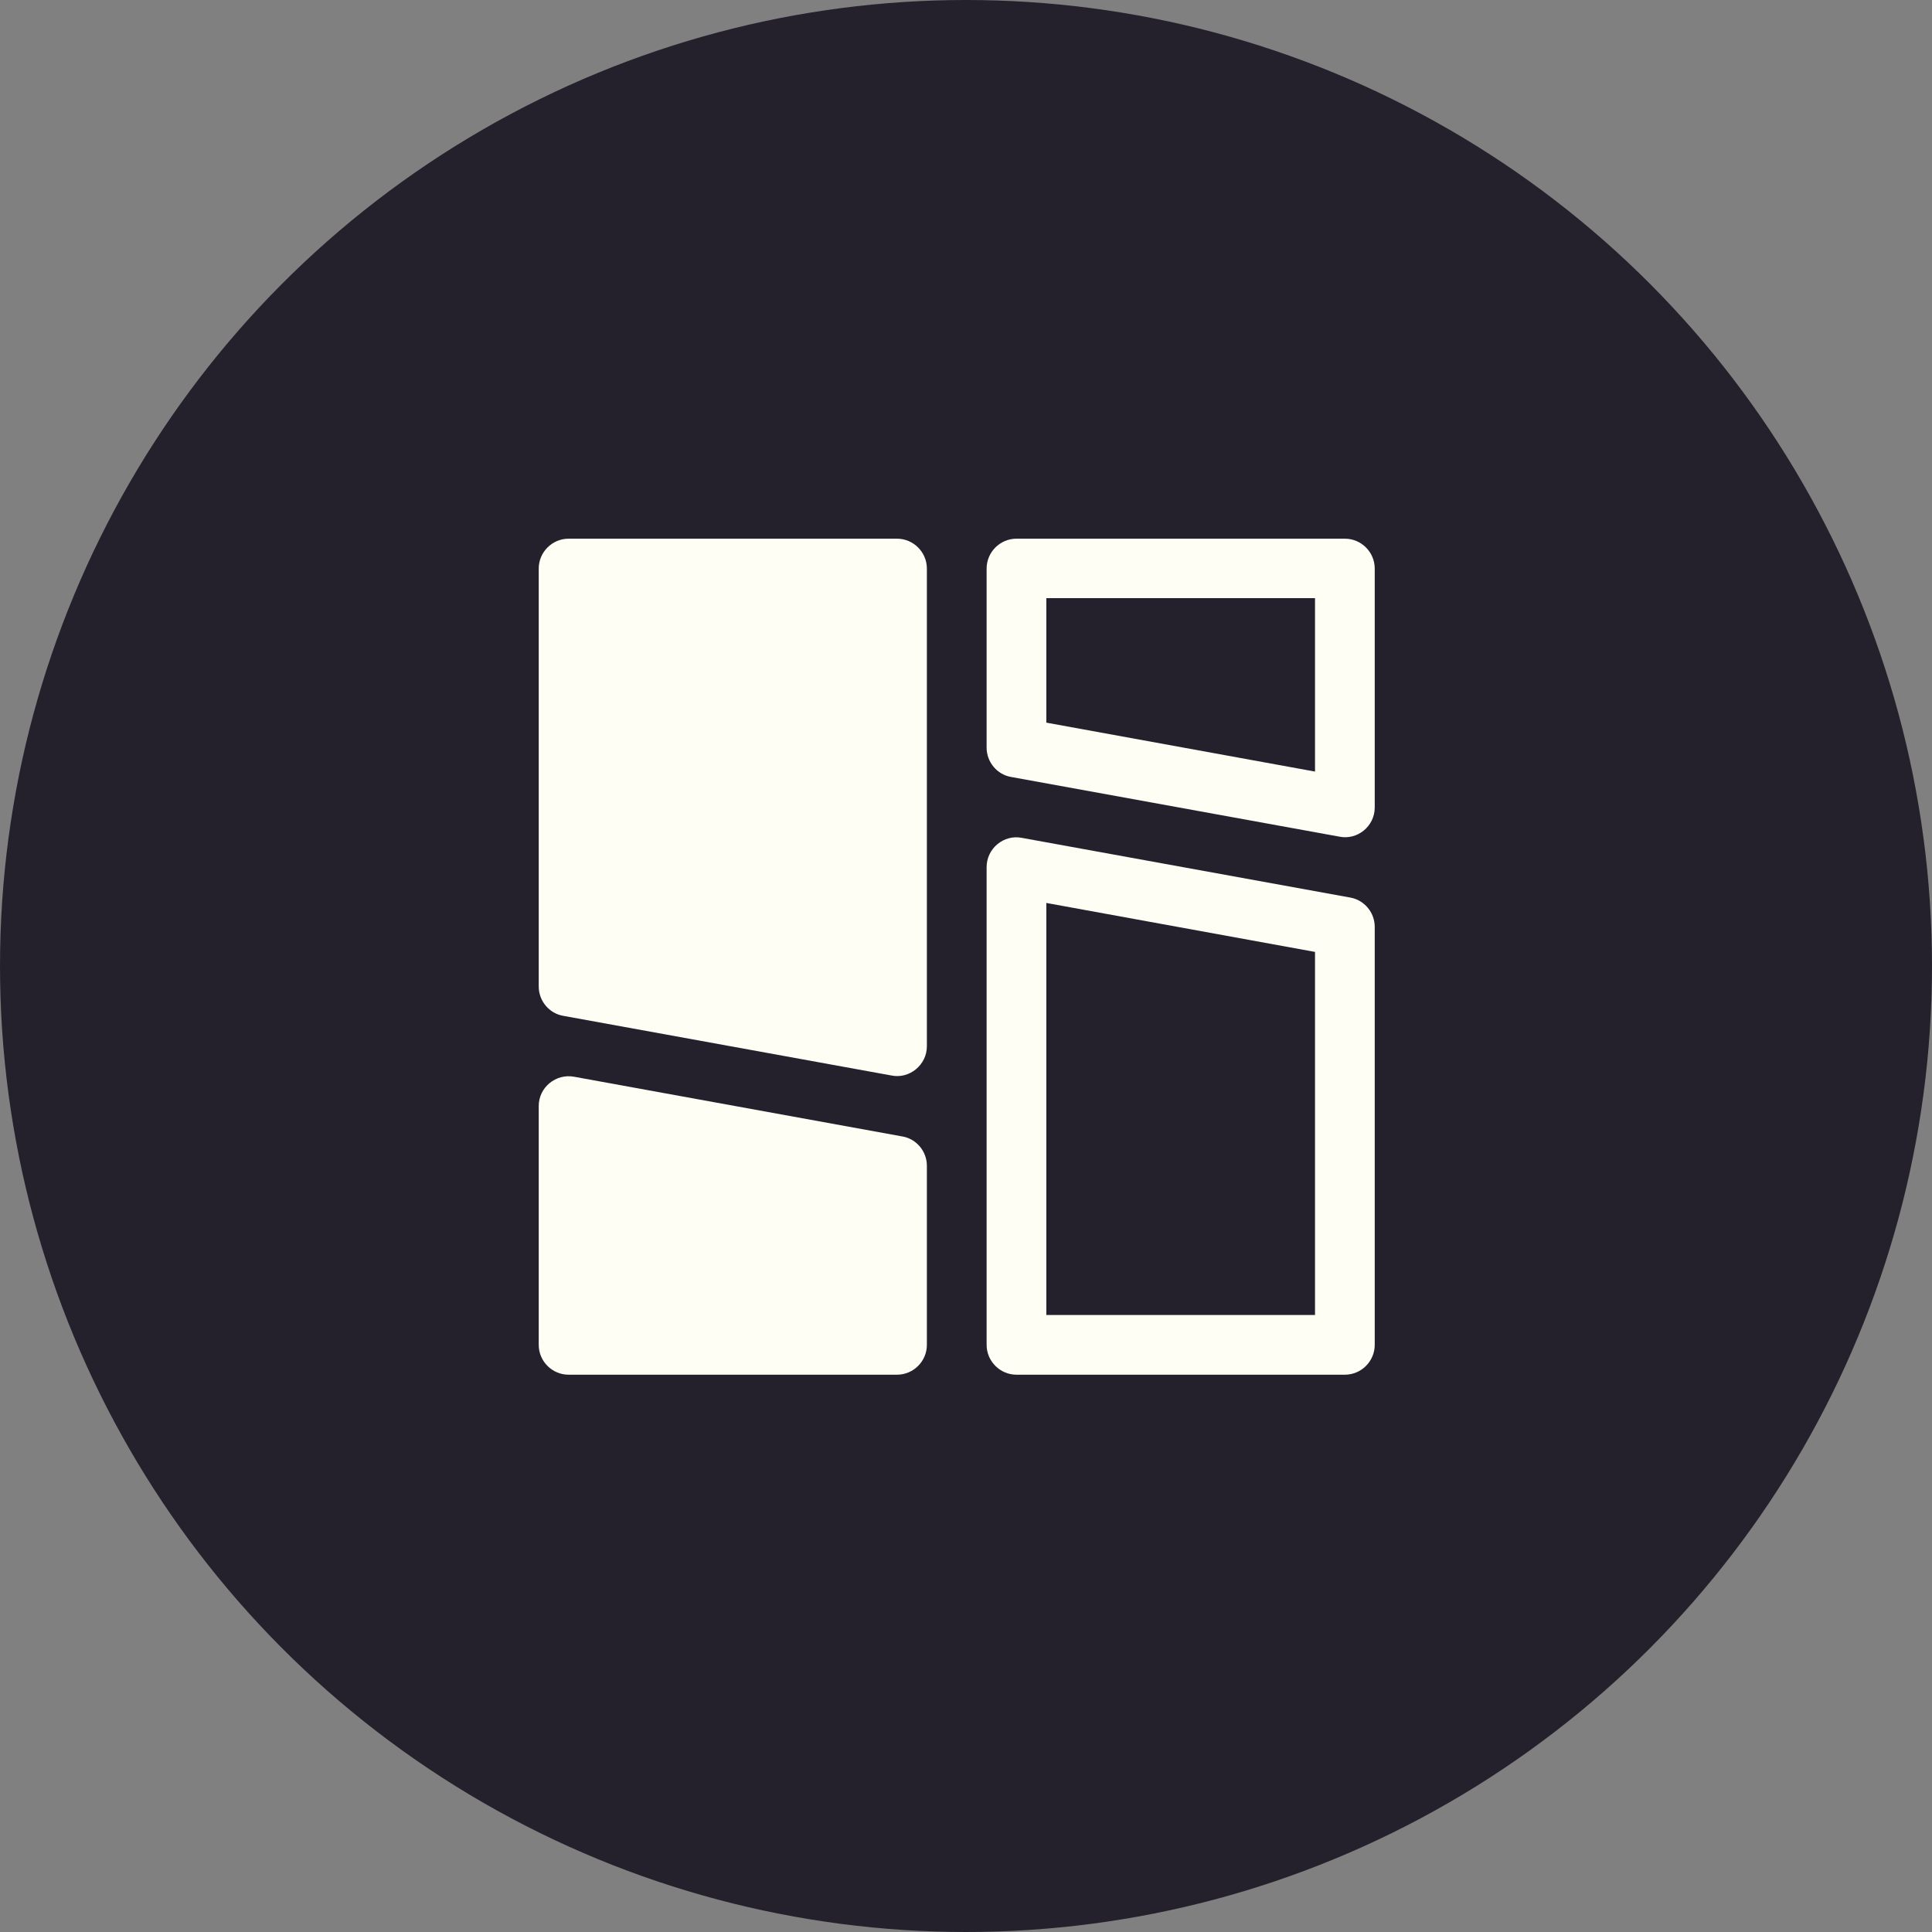
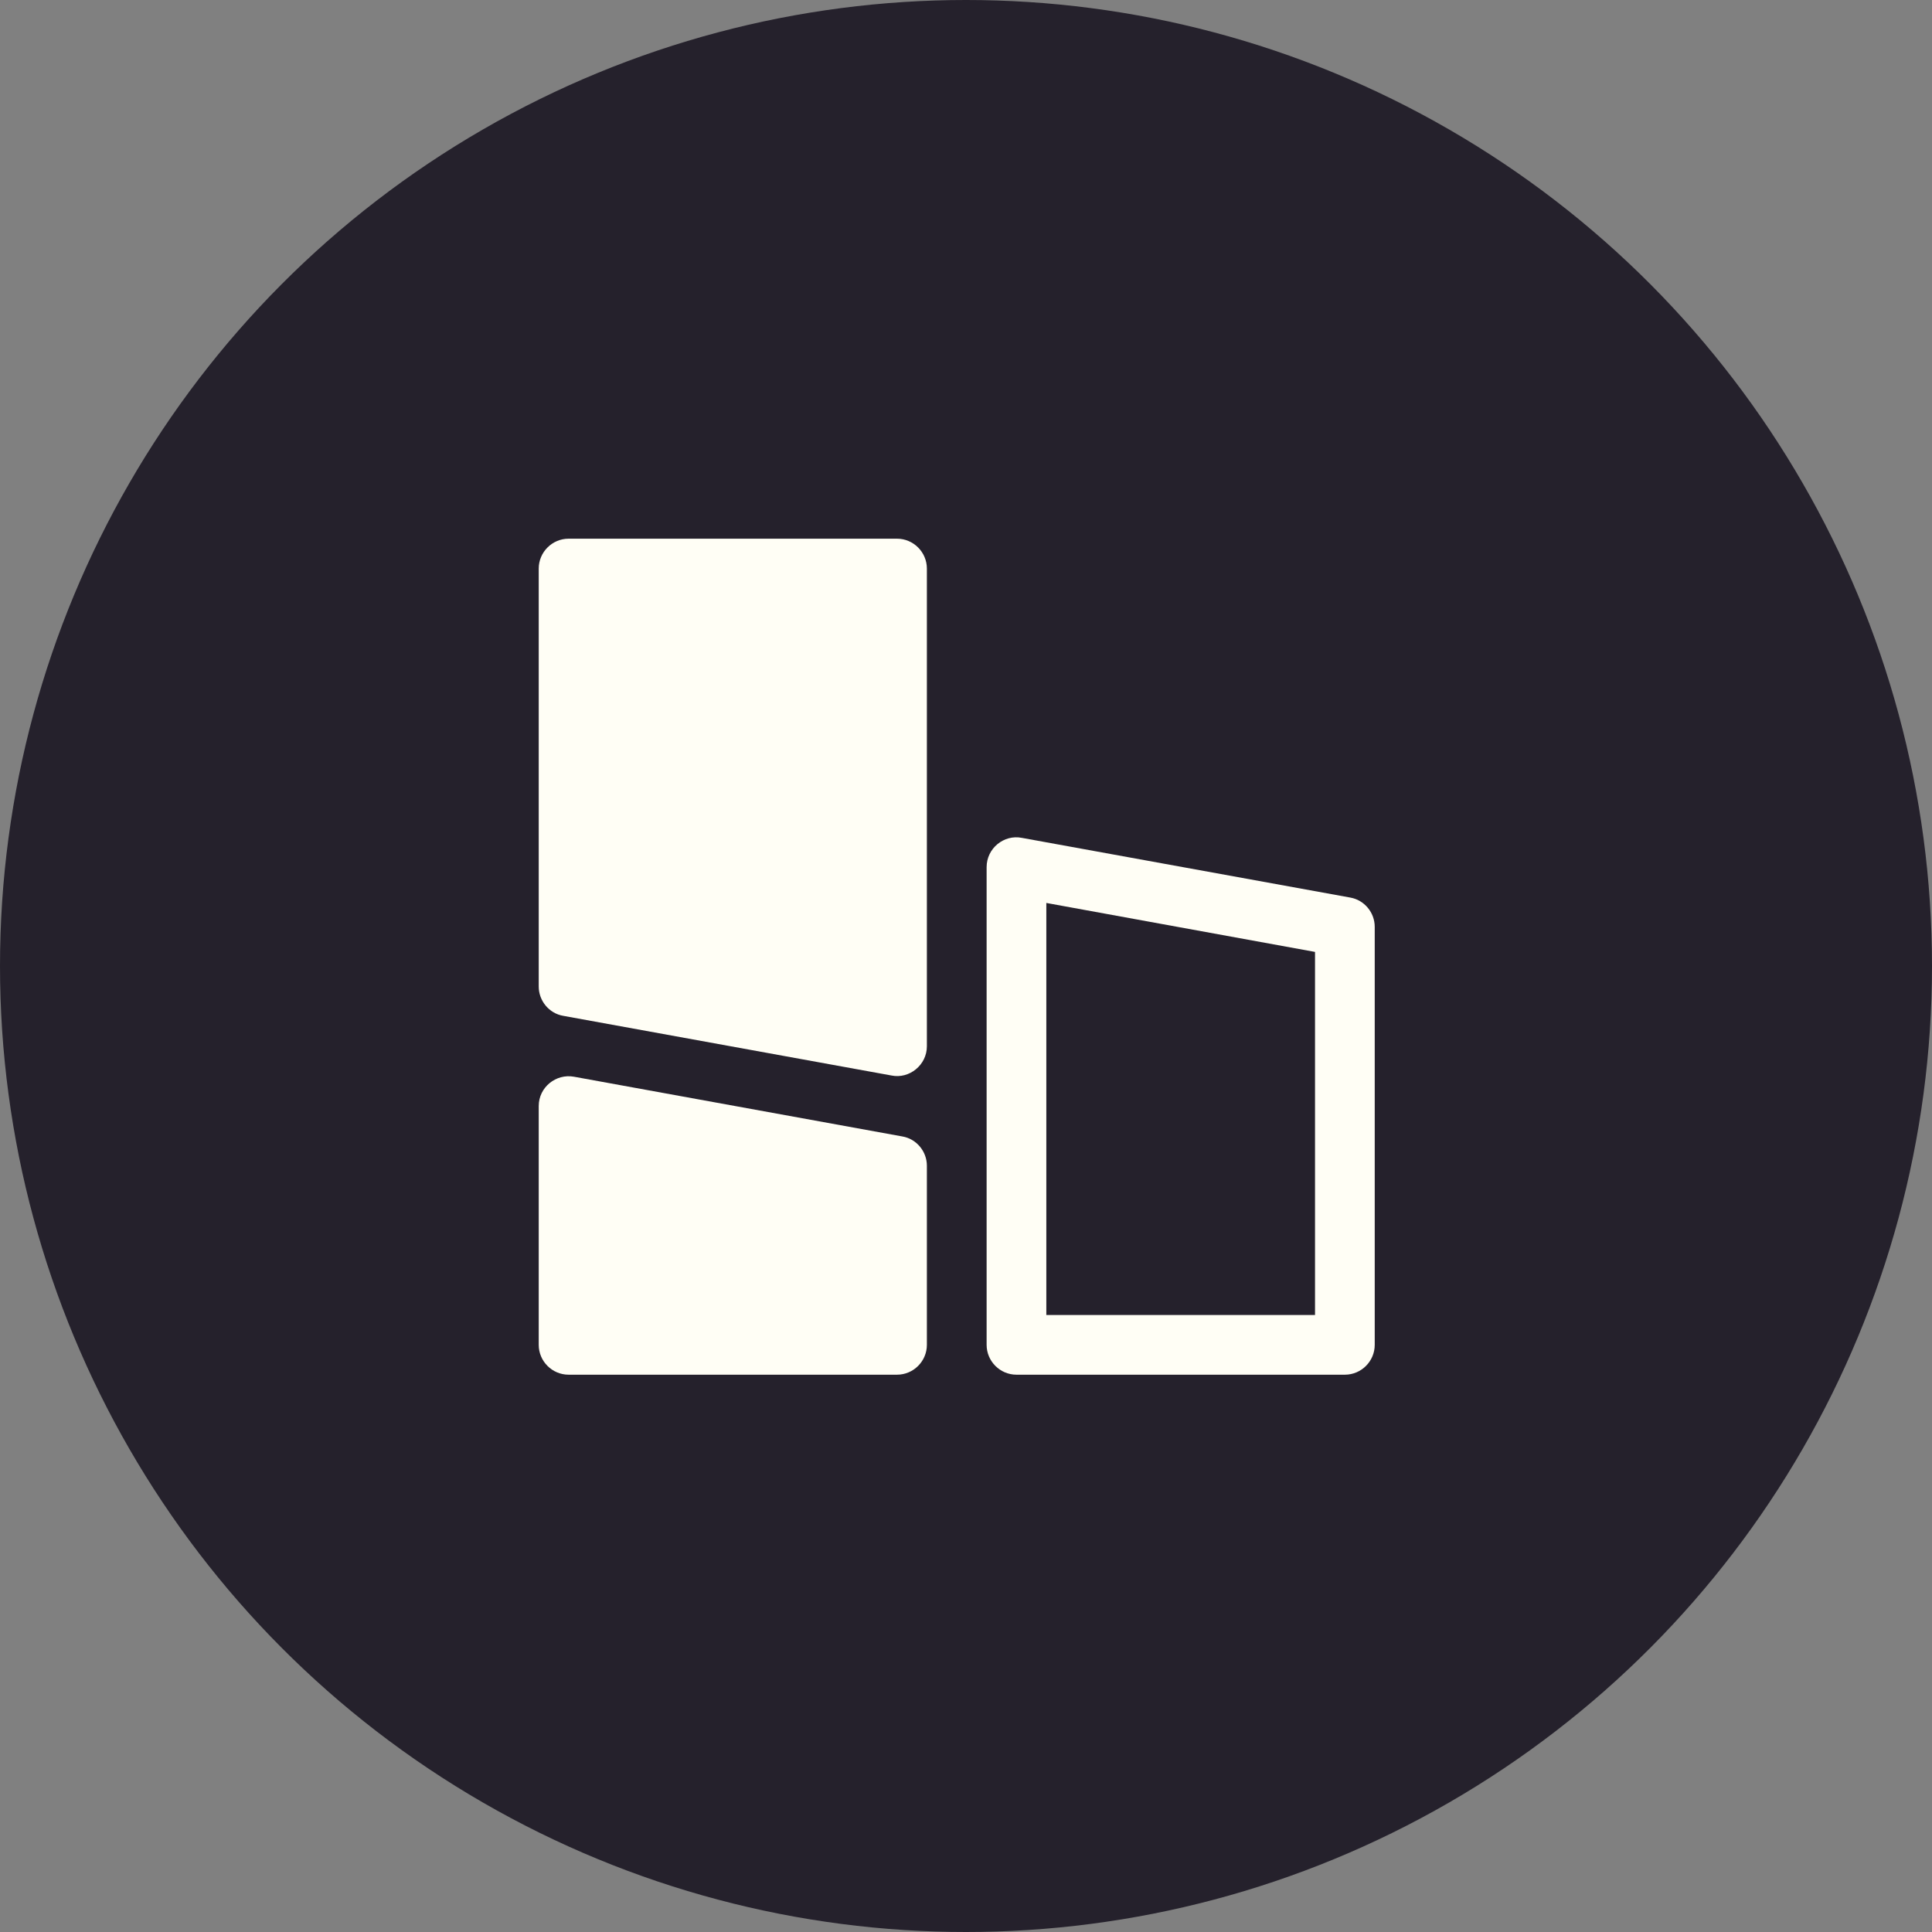
<svg xmlns="http://www.w3.org/2000/svg" width="52" height="52" viewBox="0 0 52 52" fill="none">
  <rect x="0" y="0" width="52" height="52" fill="#808080" stroke="none" />
  <circle cx="26" cy="26" r="26" fill="#25212C" />
  <path d="M24.143 14.499H15.304C14.862 14.499 14.5 14.861 14.5 15.303V26.553C14.5 26.939 14.781 27.277 15.159 27.341L23.998 28.948C24.473 29.044 24.947 28.667 24.947 28.161V15.303C24.947 14.861 24.585 14.499 24.143 14.499Z" fill="#FFFEF5" />
  <path d="M24.288 30.588L15.448 28.98C14.966 28.892 14.5 29.262 14.5 29.768V36.197C14.5 36.639 14.862 37 15.304 37H24.143C24.585 37 24.947 36.639 24.947 36.197V31.375C24.947 30.989 24.665 30.652 24.288 30.588Z" fill="#FFFEF5" />
-   <path d="M36.198 14.499H27.358C26.916 14.499 26.555 14.861 26.555 15.303V20.125C26.555 20.51 26.836 20.848 27.214 20.912L36.053 22.519C36.527 22.616 37.001 22.246 37.001 21.732V15.303C37.001 14.861 36.64 14.499 36.198 14.499ZM35.394 20.767L28.162 19.45V16.099H35.394V20.767Z" fill="#FFFEF5" />
  <path d="M36.342 24.158L27.503 22.551C27.021 22.455 26.555 22.832 26.555 23.339V36.196C26.555 36.638 26.916 37 27.358 37H36.198C36.64 37 37.001 36.638 37.001 36.196V24.946C37.001 24.56 36.72 24.223 36.342 24.158ZM35.394 35.393H28.162V24.303L35.394 25.621V35.401V35.393Z" fill="#FFFEF5" />
</svg>